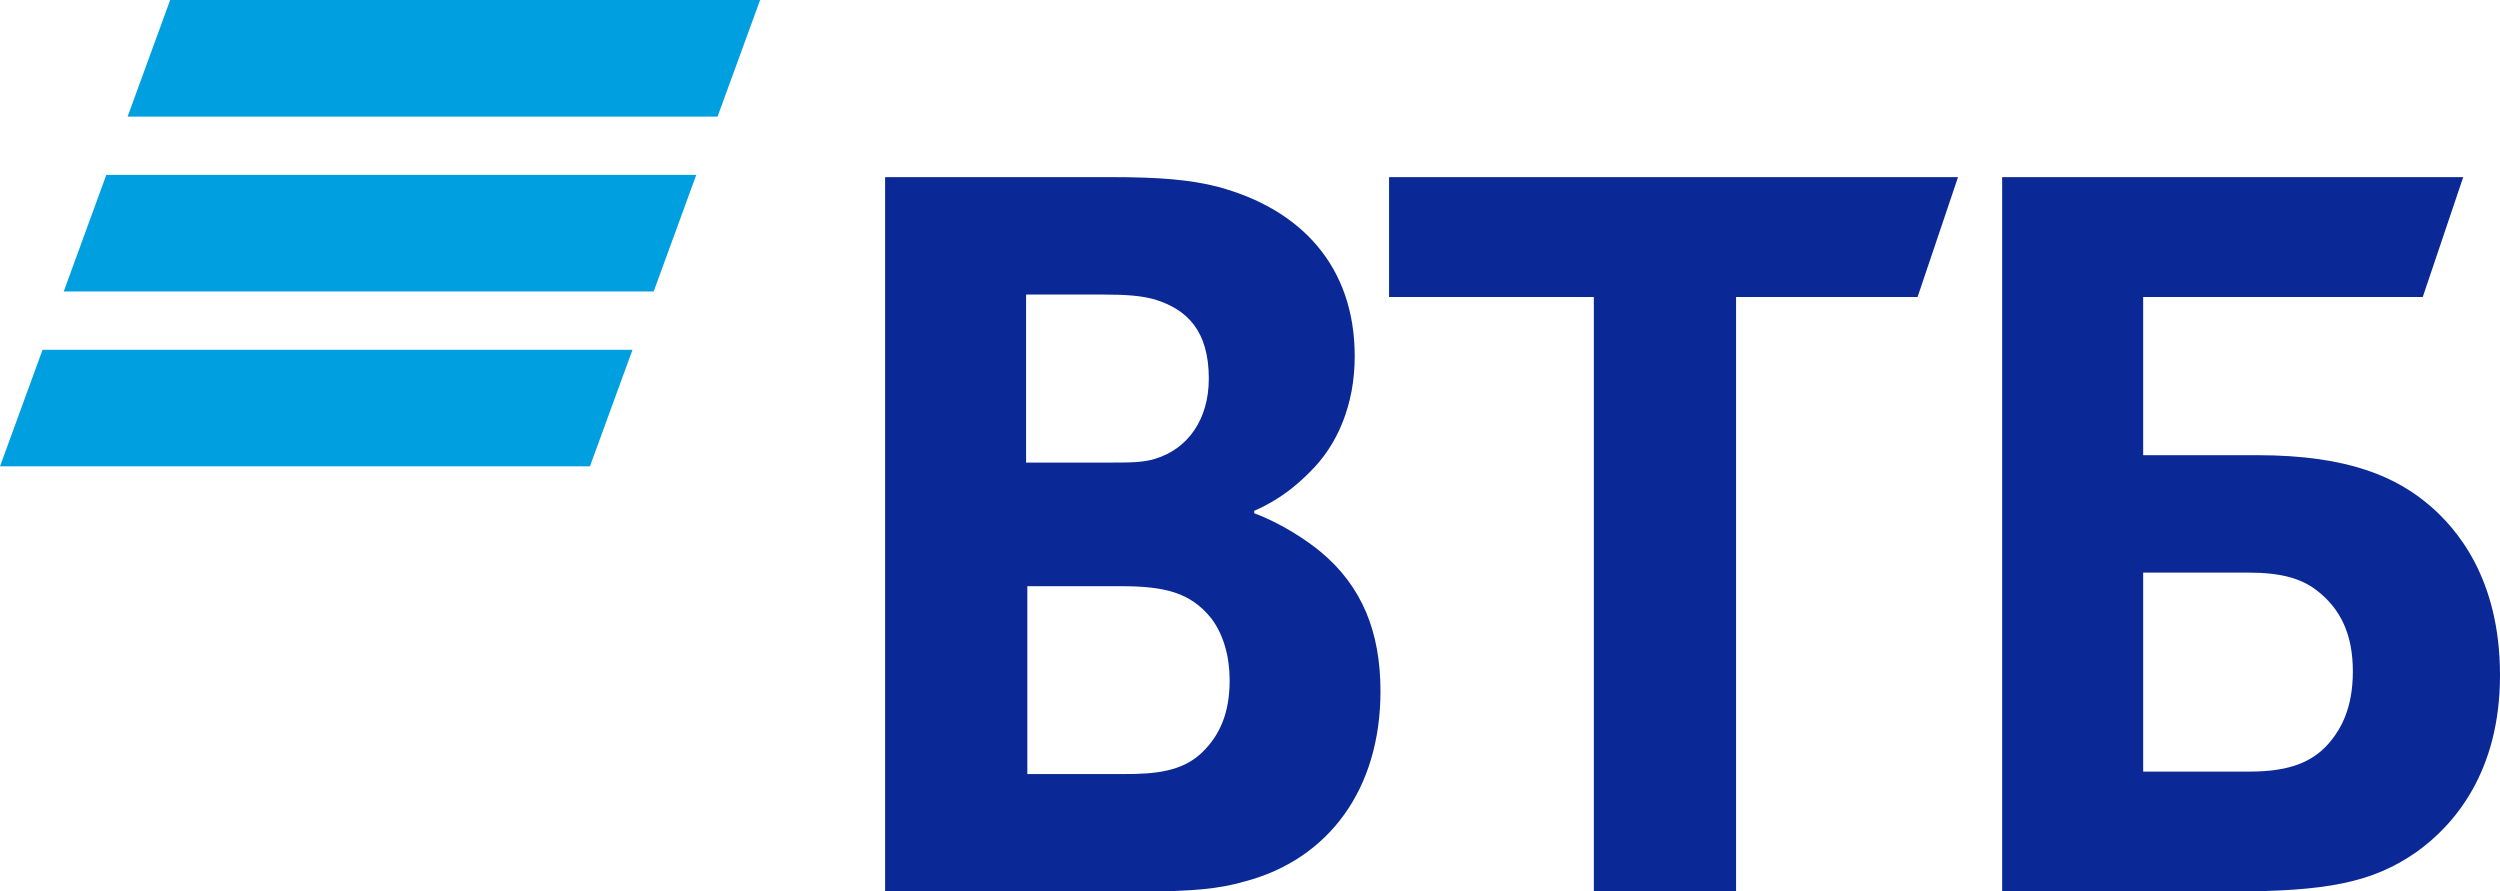
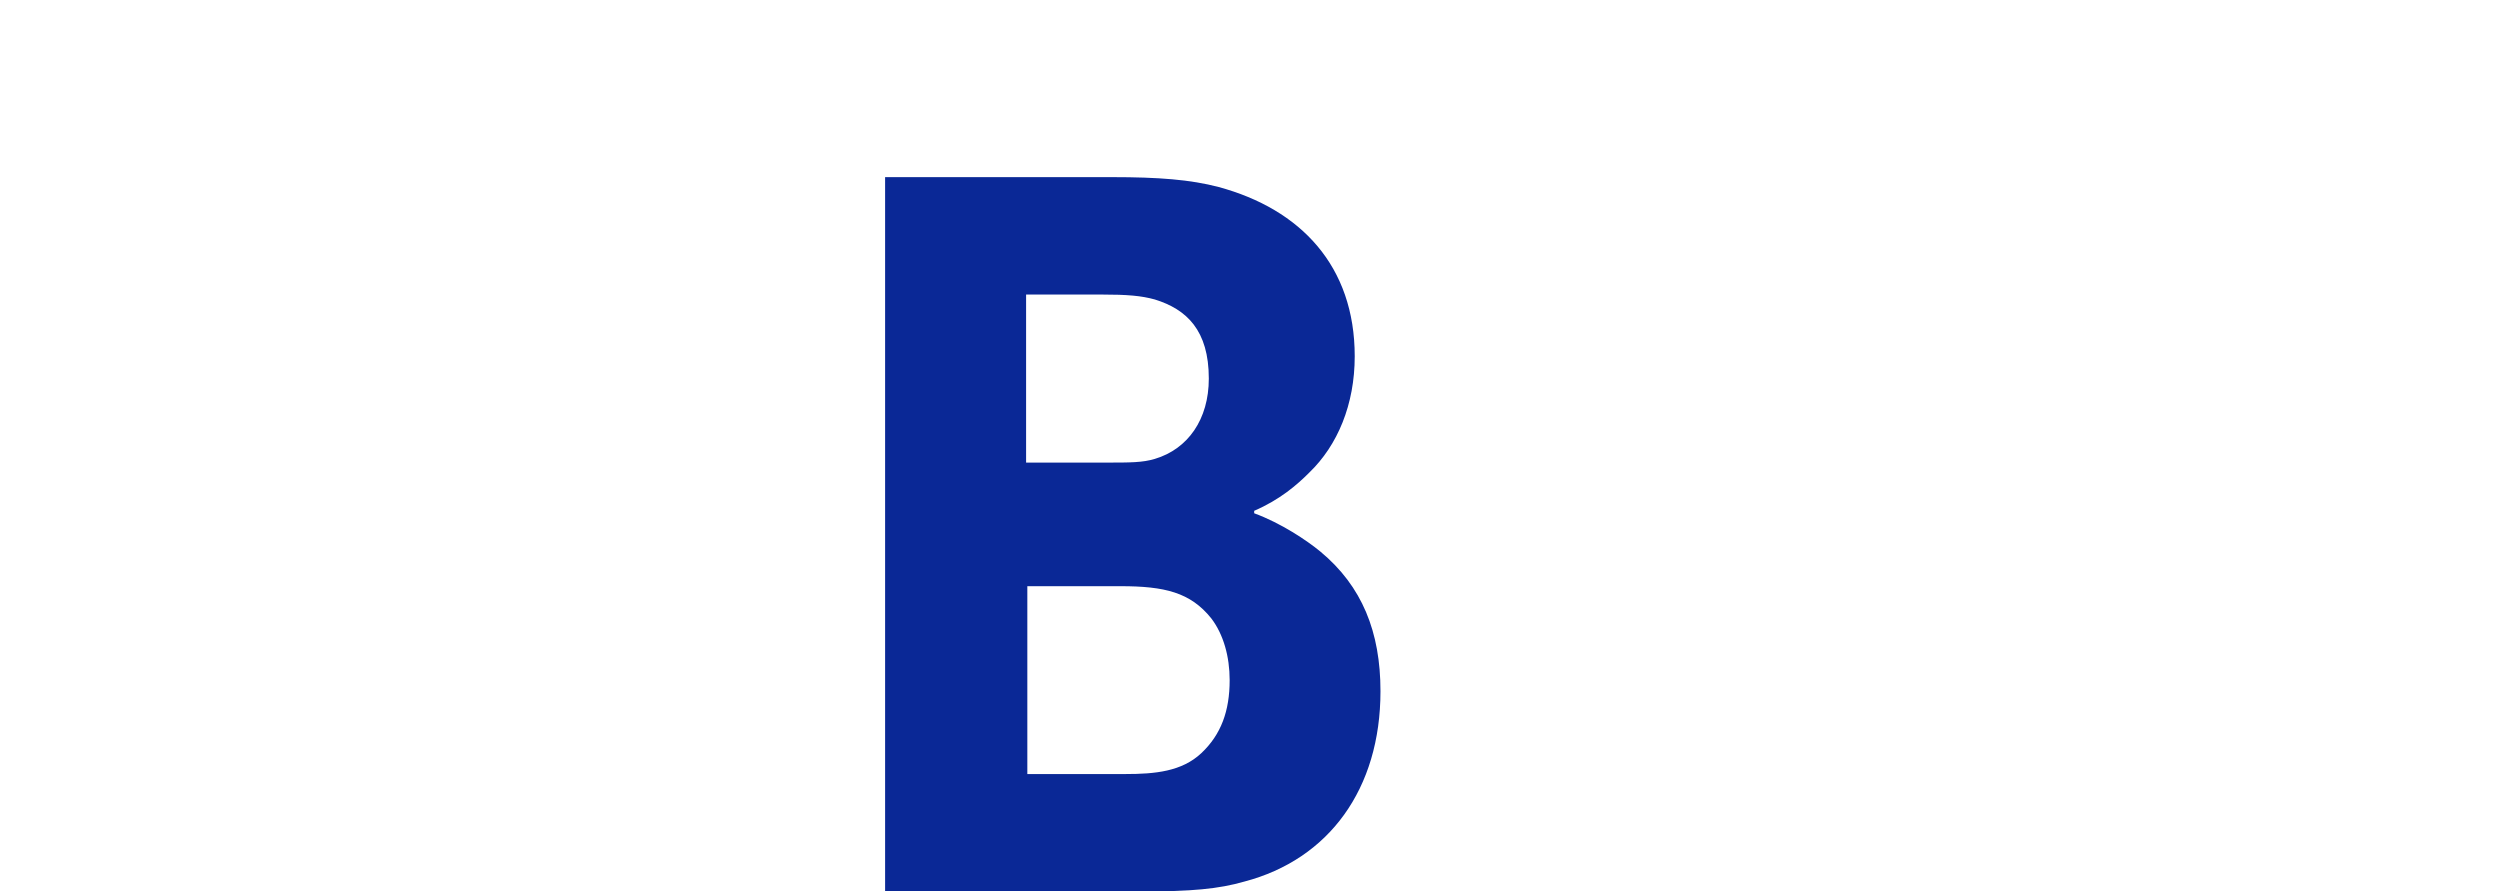
<svg xmlns="http://www.w3.org/2000/svg" version="1.1" id="Слой_1" x="0px" y="0px" width="597.333px" height="213.001px" viewBox="0 0 597.333 213.001" enable-background="new 0 0 597.333 213.001" xml:space="preserve">
  <g>
-     <path fill-rule="evenodd" clip-rule="evenodd" fill="#009FDF" d="M40.661,0L30.489,27.863h140.957L181.618,0H40.661z M25.4,41.787   L15.229,69.643h140.956l10.172-27.856H25.4z M10.171,83.574L0,111.43h140.956l10.166-27.856H10.171z" />
    <g>
      <path fill="#0A2896" d="M315.484,131.79c-3.224-2.655-9.377-6.79-15.819-9.154v-0.588c6.153-2.655,10.255-6.202,13.185-9.154    c6.736-6.492,10.838-16.241,10.838-27.759c0-21.551-12.889-35.137-32.523-40.454c-6.736-1.77-14.351-2.358-25.484-2.358H211.48    v170.678h61.226c12.018,0,18.459-0.595,24.613-2.365c20.216-5.316,32.523-22.145,32.523-45.479    C329.842,150.983,325.445,140.059,315.484,131.79z M245.169,70.373h17.87c6.448,0,9.666,0.297,12.89,1.182    c7.621,2.358,12.897,7.384,12.897,18.896c0,9.748-4.981,16.828-12.897,19.193c-2.929,0.885-5.858,0.885-11.717,0.885h-19.043    V70.373z M287.069,179.924c-4.691,4.432-11.14,5.02-18.165,5.02h-23.44v-44.885h22.267c10.545,0,16.698,1.479,21.678,7.681    c2.93,3.838,4.397,9.154,4.397,14.761C293.806,169.885,291.755,175.493,287.069,179.924z" />
    </g>
    <g>
-       <polygon fill="#0A2896" points="331.893,70.96 380.818,70.96 380.818,213 414.802,213 414.802,70.96 458.171,70.96     467.837,42.323 331.893,42.323   " />
-       <path fill="#0A2896" d="M580.635,120.865c-7.91-6.789-19.339-12.106-41.311-12.106h-27.248V70.96h66.802l9.666-28.637H478.381V213    h54.791c22.562,0,33.695-2.073,44.239-9.451c9.083-6.499,19.922-19.194,19.922-42.224    C597.333,137.991,586.788,126.182,580.635,120.865z M557.195,176.675c-4.102,5.317-9.961,7.681-19.627,7.681h-25.491v-47.54    h25.196c7.91,0,12.602,1.473,16.115,4.128c5.858,4.432,8.788,10.634,8.788,19.49C562.176,169.292,559.246,174.02,557.195,176.675z    " />
-     </g>
+       </g>
  </g>
</svg>